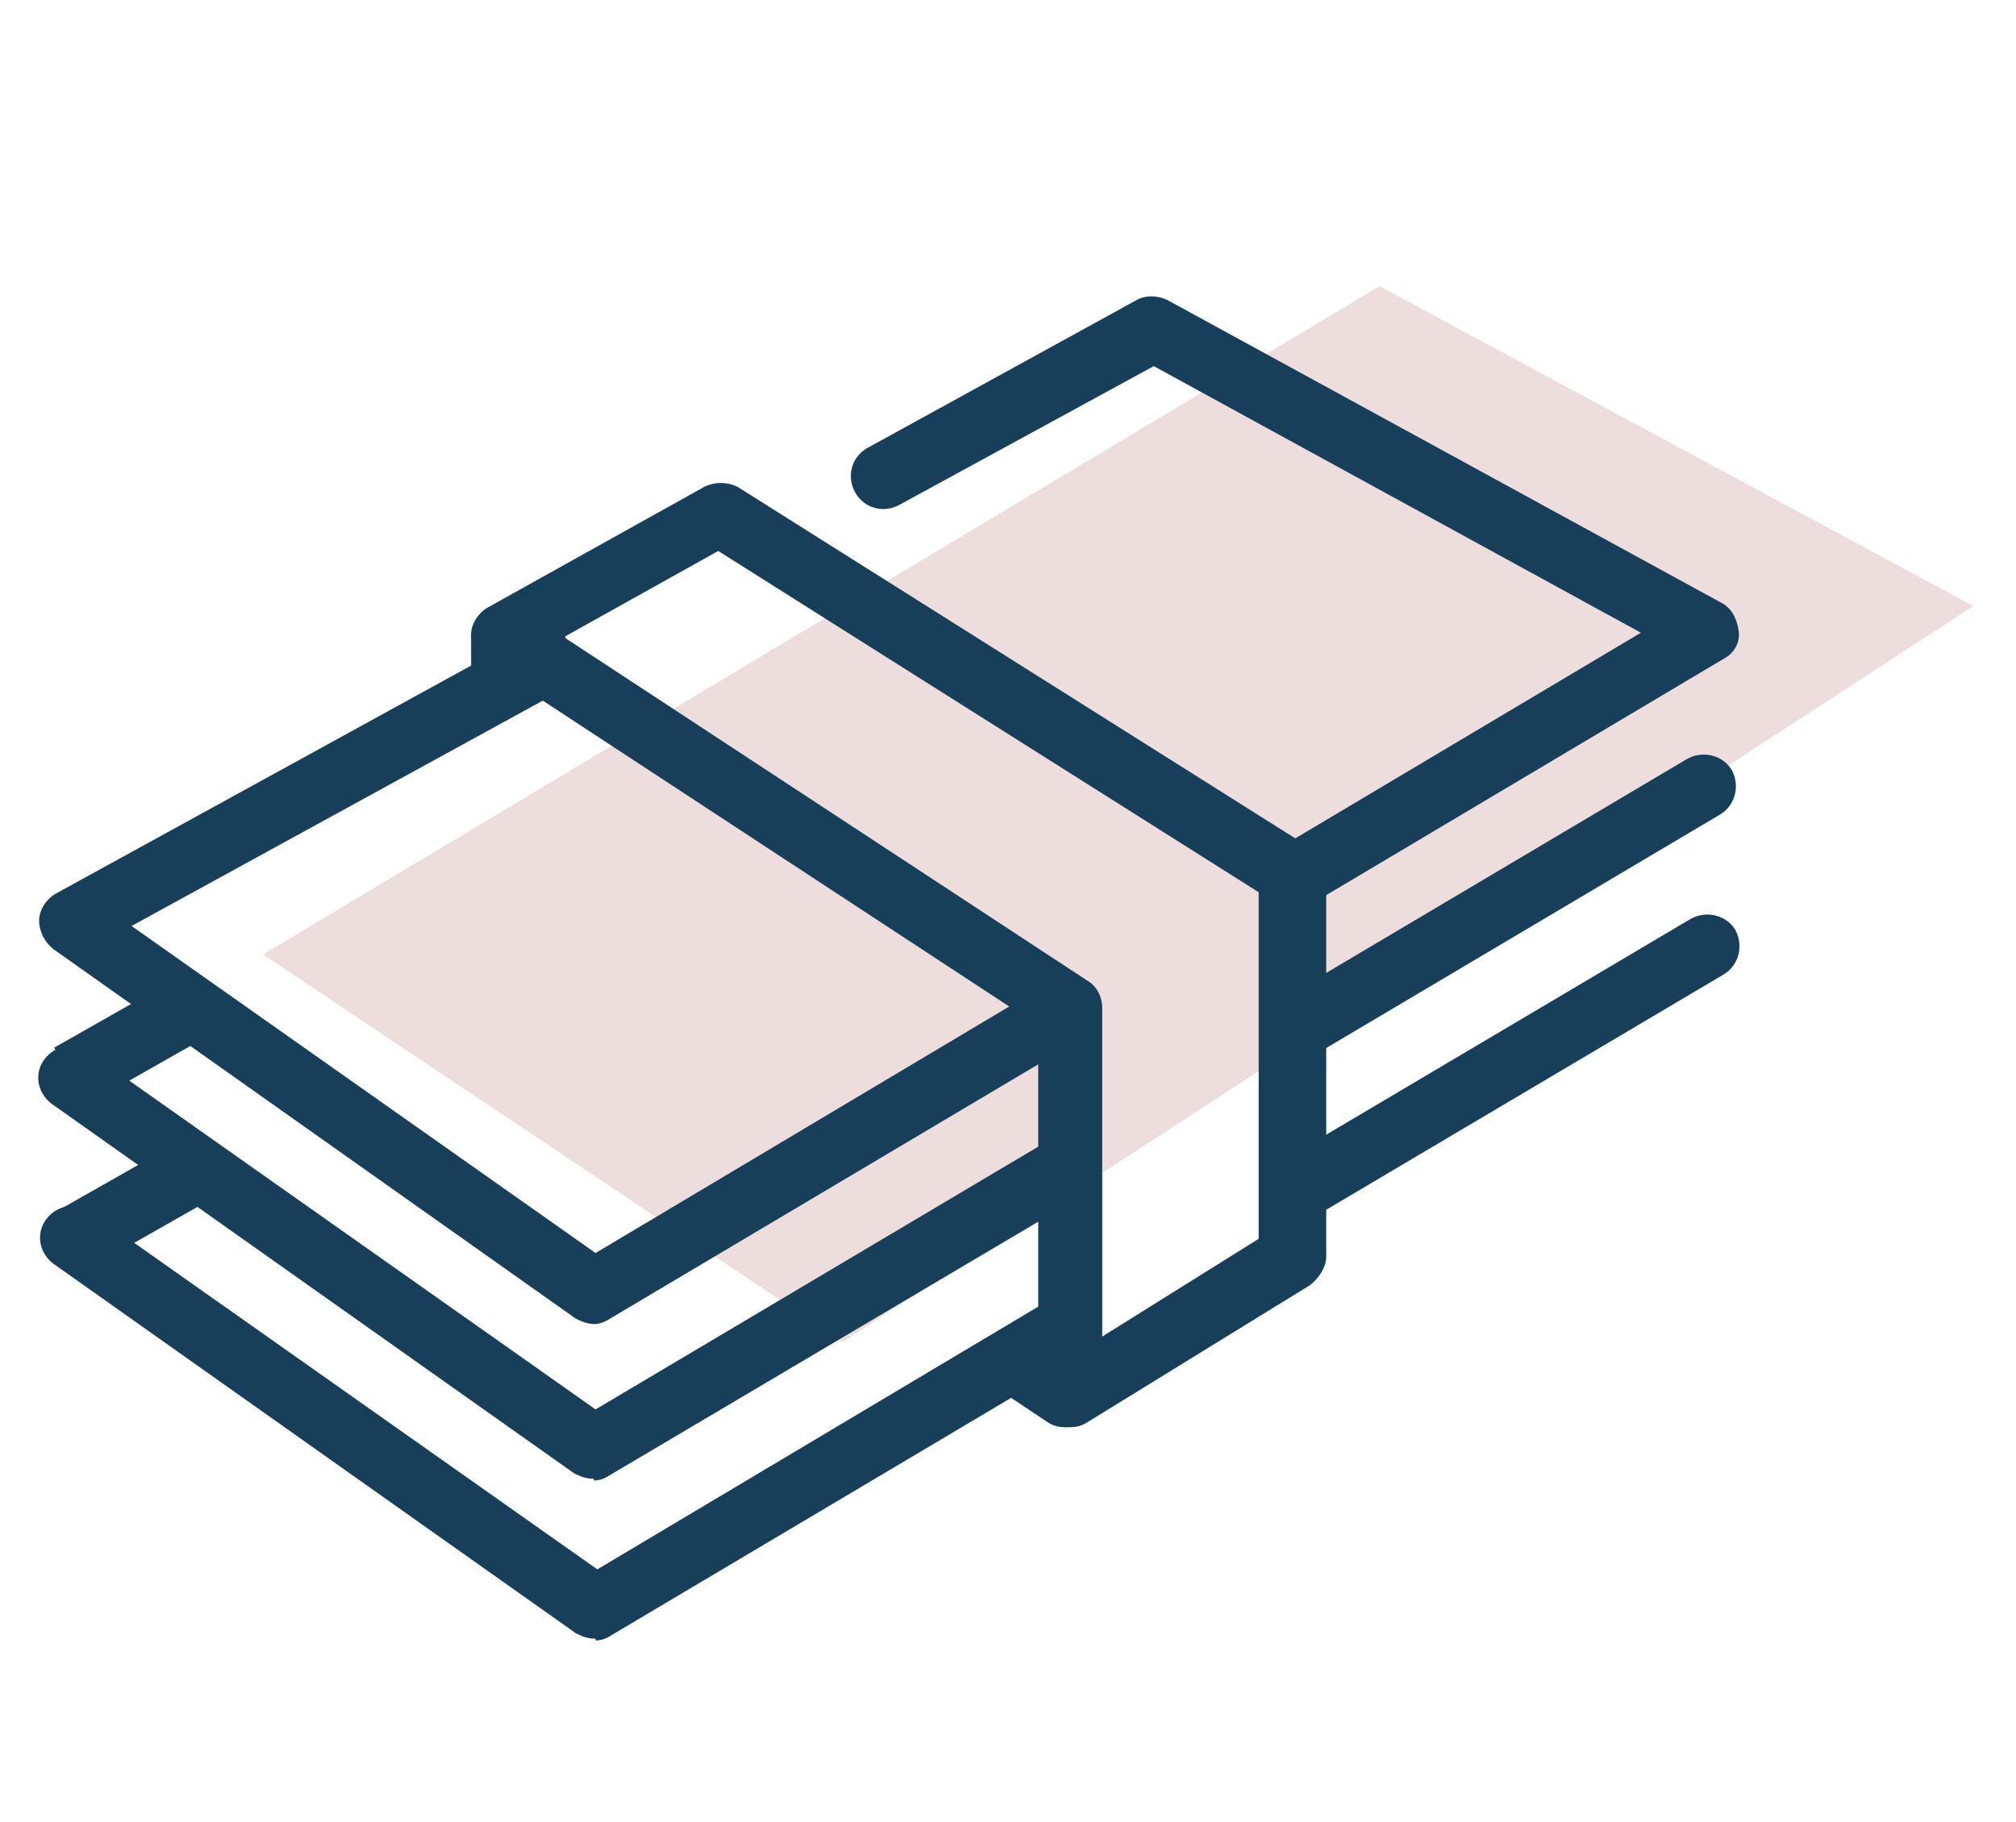
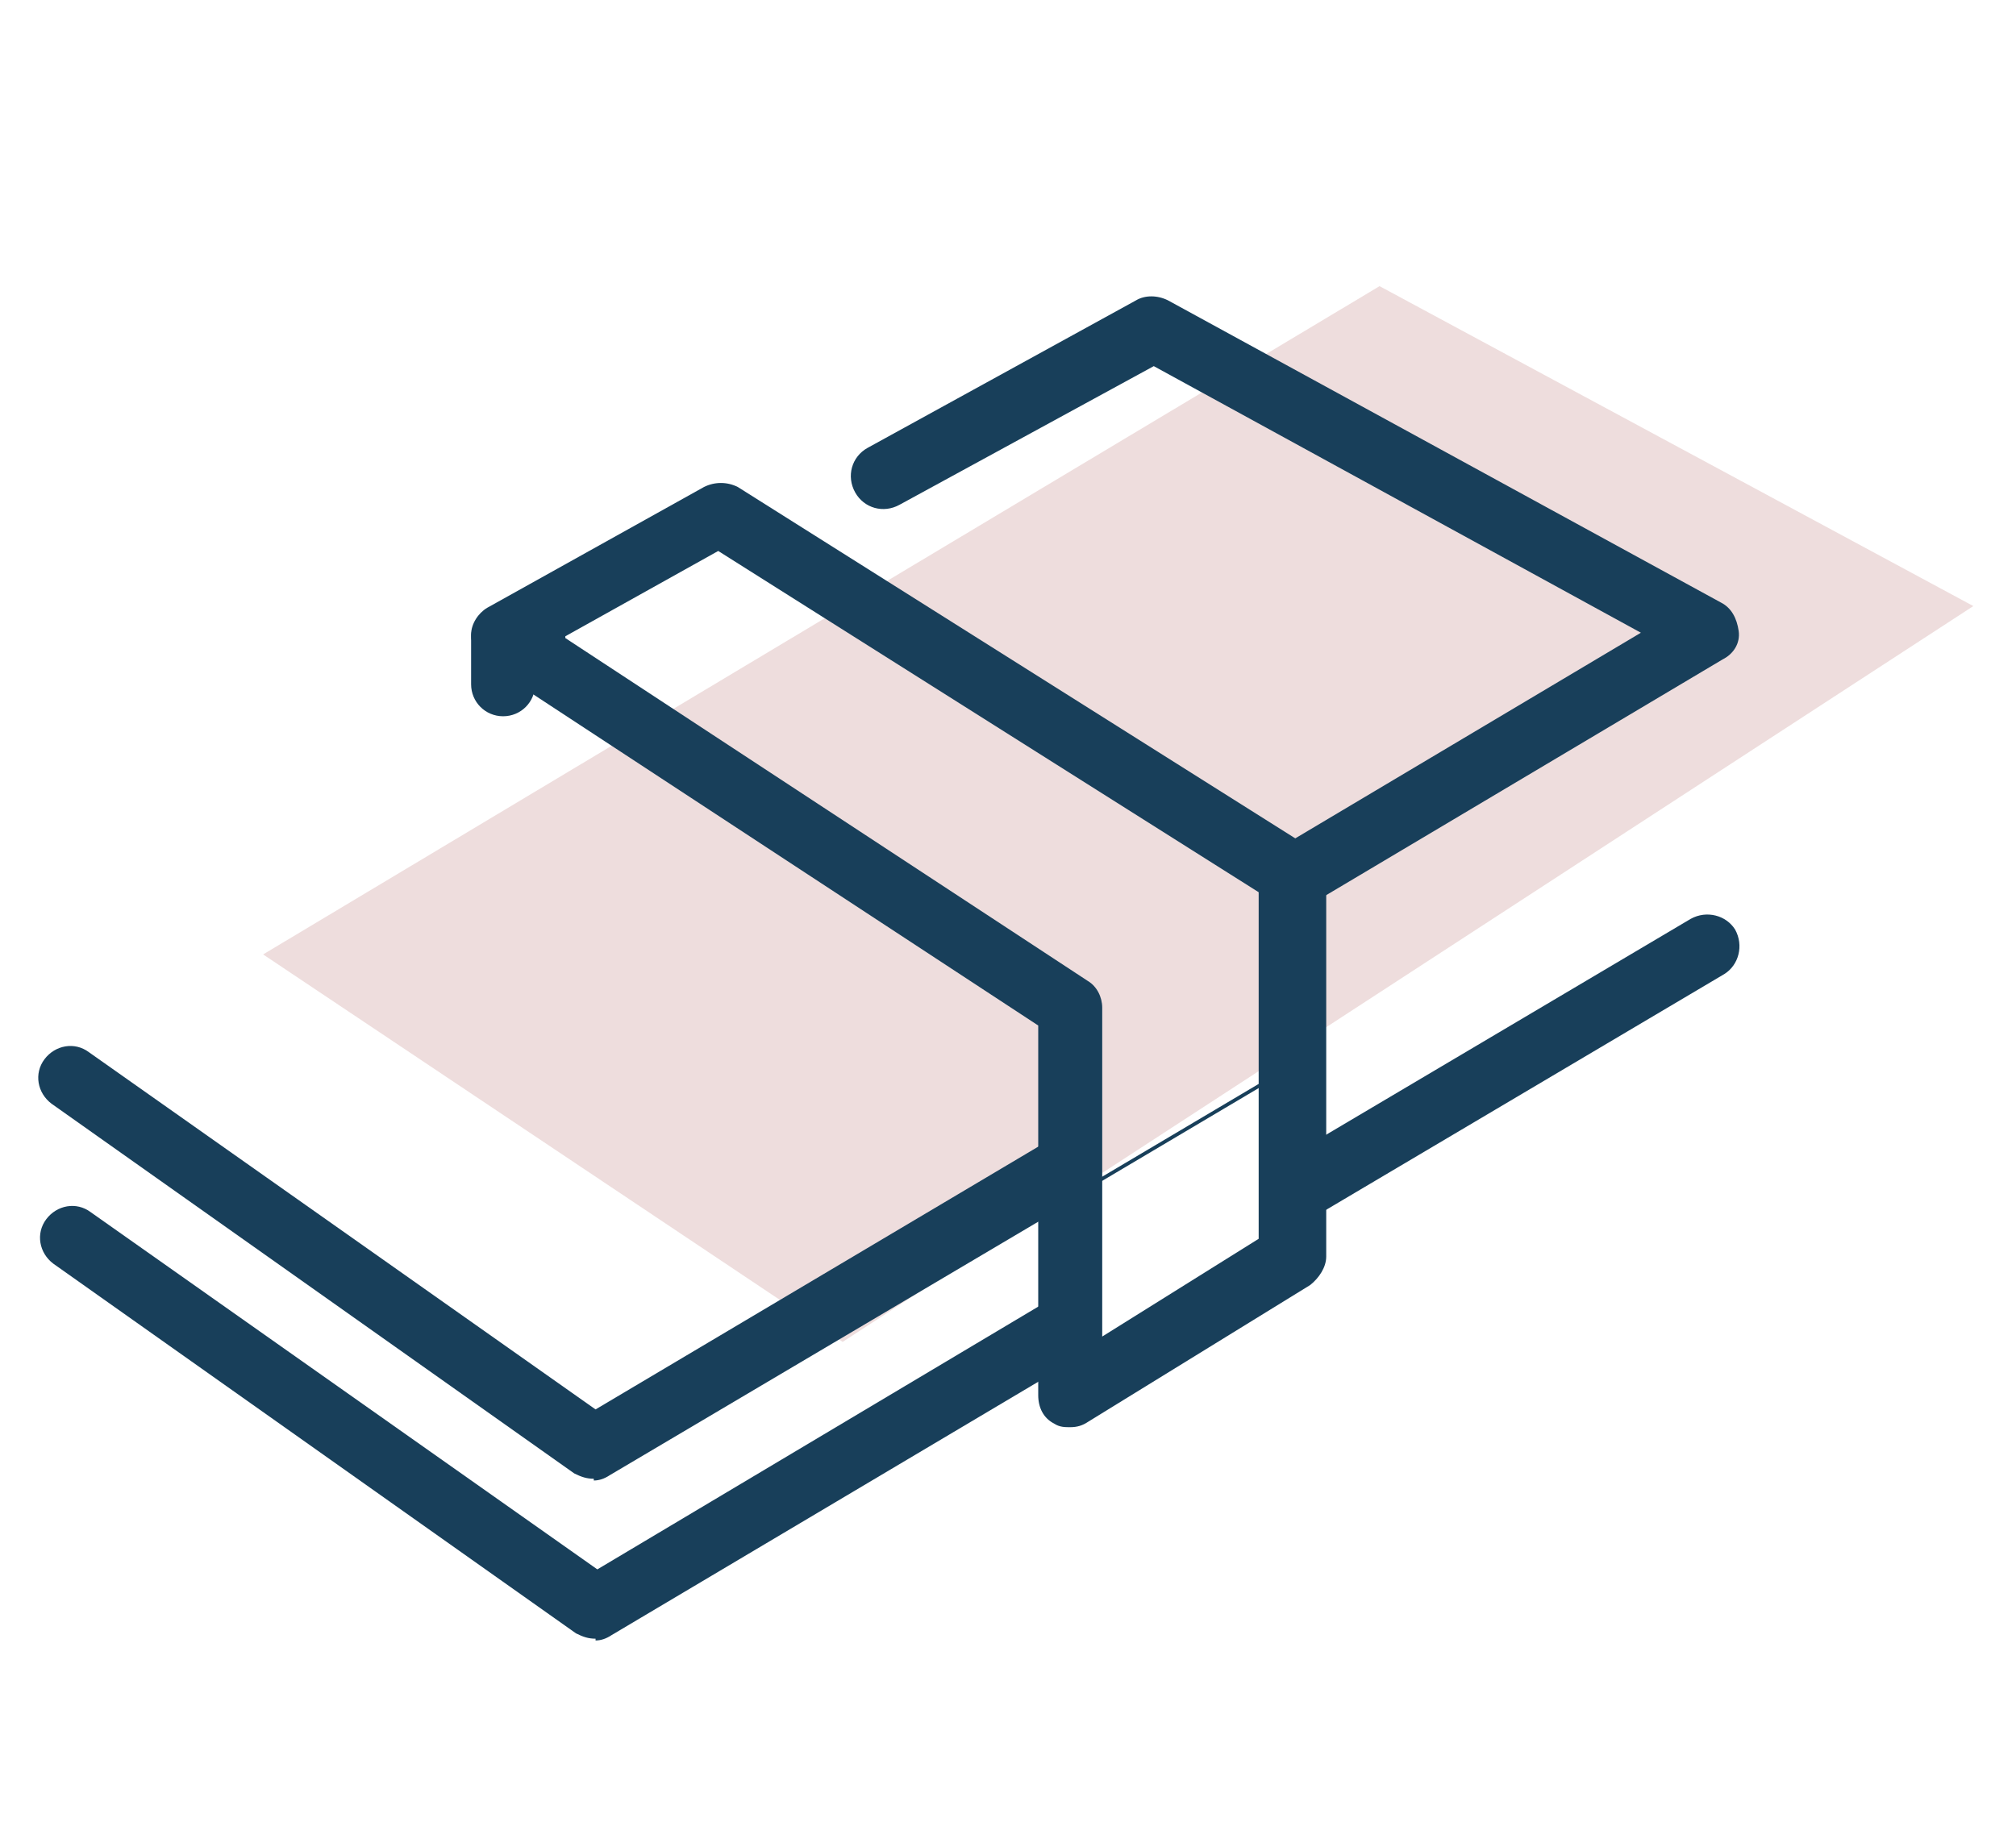
<svg xmlns="http://www.w3.org/2000/svg" version="1.1" viewBox="0 0 113.4 102.5">
  <defs>
    <style>
      .cls-1 {
        fill: none;
      }

      .cls-2 {
        fill: #183f5a;
      }

      .cls-3 {
        fill: #edd;
      }

      .cls-4 {
        clip-path: url(#clippath);
      }
    </style>
    <clipPath id="clippath">
-       <rect class="cls-1" x="2.4" y="17" width="95.2" height="75" />
-     </clipPath>
+       </clipPath>
  </defs>
  <g>
    <g id="Layer_1">
      <g id="Group_3601">
        <path id="Path_878" class="cls-3" d="M77.6,16.1l33.4,18-63.6,41.4L14.8,53.7l62.8-37.6Z" />
        <g id="Group_530">
          <g id="Group_527">
            <g id="Group_531">
-               <path class="cls-2" d="M33.5,74.5c-.4,0-.7-.1-1.1-.3L3,53.4c-.5-.4-.8-1-.8-1.6,0-.6.4-1.2.9-1.5l26.4-14.5c.9-.5,2-.2,2.5.7.5.9.2,2-.7,2.5l-23.9,13.1,26.1,18.4,25.5-15.2c.9-.5,2-.2,2.5.6.5.9.2,2-.6,2.5l-26.6,15.8c-.3.2-.6.3-.9.3Z" />
              <path class="cls-2" d="M72.8,51.2c-.6,0-1.2-.3-1.6-.9-.5-.9-.2-2,.6-2.5l20.5-12.2-27.4-15-14.3,7.8c-.9.5-2,.2-2.5-.7-.5-.9-.2-2,.7-2.5l15.1-8.3c.5-.3,1.2-.3,1.8,0l31.1,17c.6.3.9.9,1,1.6s-.3,1.3-.9,1.6l-23.2,13.8c-.3.2-.6.3-.9.3Z" />
-               <path class="cls-2" d="M72.8,59.8c-.6,0-1.2-.3-1.6-.9-.5-.9-.2-2,.6-2.5l23.1-13.7c.9-.5,2-.2,2.5.6.5.9.2,2-.6,2.5l-23.1,13.7c-.3.2-.6.3-.9.3Z" />
+               <path class="cls-2" d="M72.8,59.8c-.6,0-1.2-.3-1.6-.9-.5-.9-.2-2,.6-2.5c.9-.5,2-.2,2.5.6.5.9.2,2-.6,2.5l-23.1,13.7c-.3.2-.6.3-.9.3Z" />
              <path class="cls-2" d="M33.4,83.2c-.4,0-.7-.1-1.1-.3L2.9,62.1c-.8-.6-1-1.7-.4-2.5.6-.8,1.7-1,2.5-.4l28.5,20.1,25.6-15.2c.9-.5,2-.2,2.5.6.5.9.2,2-.6,2.5l-26.7,15.8c-.3.2-.6.3-.9.3Z" />
              <path class="cls-2" d="M72.8,68.9c-.6,0-1.2-.3-1.6-.9-.5-.9-.2-2,.6-2.5l23.3-13.8c.9-.5,2-.2,2.5.6.5.9.2,2-.6,2.5l-23.3,13.8c-.3.2-.6.3-.9.3Z" />
              <path class="cls-2" d="M33.5,92.2c-.4,0-.7-.1-1.1-.3L3,71.1c-.8-.6-1-1.7-.4-2.5.6-.8,1.7-1,2.5-.4l28.5,20.1,25.5-15.2c.9-.5,2-.2,2.5.6.5.9.2,2-.6,2.5l-26.6,15.8c-.3.2-.6.3-.9.3Z" />
            </g>
          </g>
          <path class="cls-2" d="M60.2,80.3c-.3,0-.6,0-.9-.2-.6-.3-.9-.9-.9-1.6v-20.8l-31.1-20.4c-.5-.4-.8-1-.8-1.6s.4-1.2.9-1.5l12.2-6.8c.6-.3,1.3-.3,1.9,0l32.2,20.3c.5.3.9.9.9,1.5v21.5c0,.6-.4,1.2-.9,1.6l-12.5,7.7c-.3.2-.6.3-1,.3ZM31.8,35.9l29.4,19.3c.5.3.8.9.8,1.5v18.5l8.8-5.5v-19.5s-30.4-19.2-30.4-19.2l-8.6,4.8ZM72.7,70.8h0,0Z" />
-           <path class="cls-2" d="M59.9,80.3c-.4,0-.7-.1-1-.3l-2.7-1.8c-.8-.6-1-1.7-.5-2.5.6-.8,1.7-1,2.5-.5l2.7,1.8c.8.6,1,1.7.5,2.5-.4.5-.9.8-1.5.8Z" />
          <path class="cls-2" d="M28.3,40.3c-1,0-1.8-.8-1.8-1.8v-2.6c0-1,.8-1.8,1.8-1.8s1.8.8,1.8,1.8v2.6c0,1-.8,1.8-1.8,1.8Z" />
          <g id="Group_529">
            <g class="cls-4">
              <g id="Group_528">
                <rect class="cls-2" x="3.5" y="56.9" width="7.3" height="3.7" transform="translate(-28.1 11.2) rotate(-29.6)" />
                <rect class="cls-2" x="3.4" y="66.2" width="7.3" height="3.7" transform="translate(-32.7 12.4) rotate(-29.6)" />
              </g>
            </g>
          </g>
        </g>
      </g>
    </g>
  </g>
</svg>